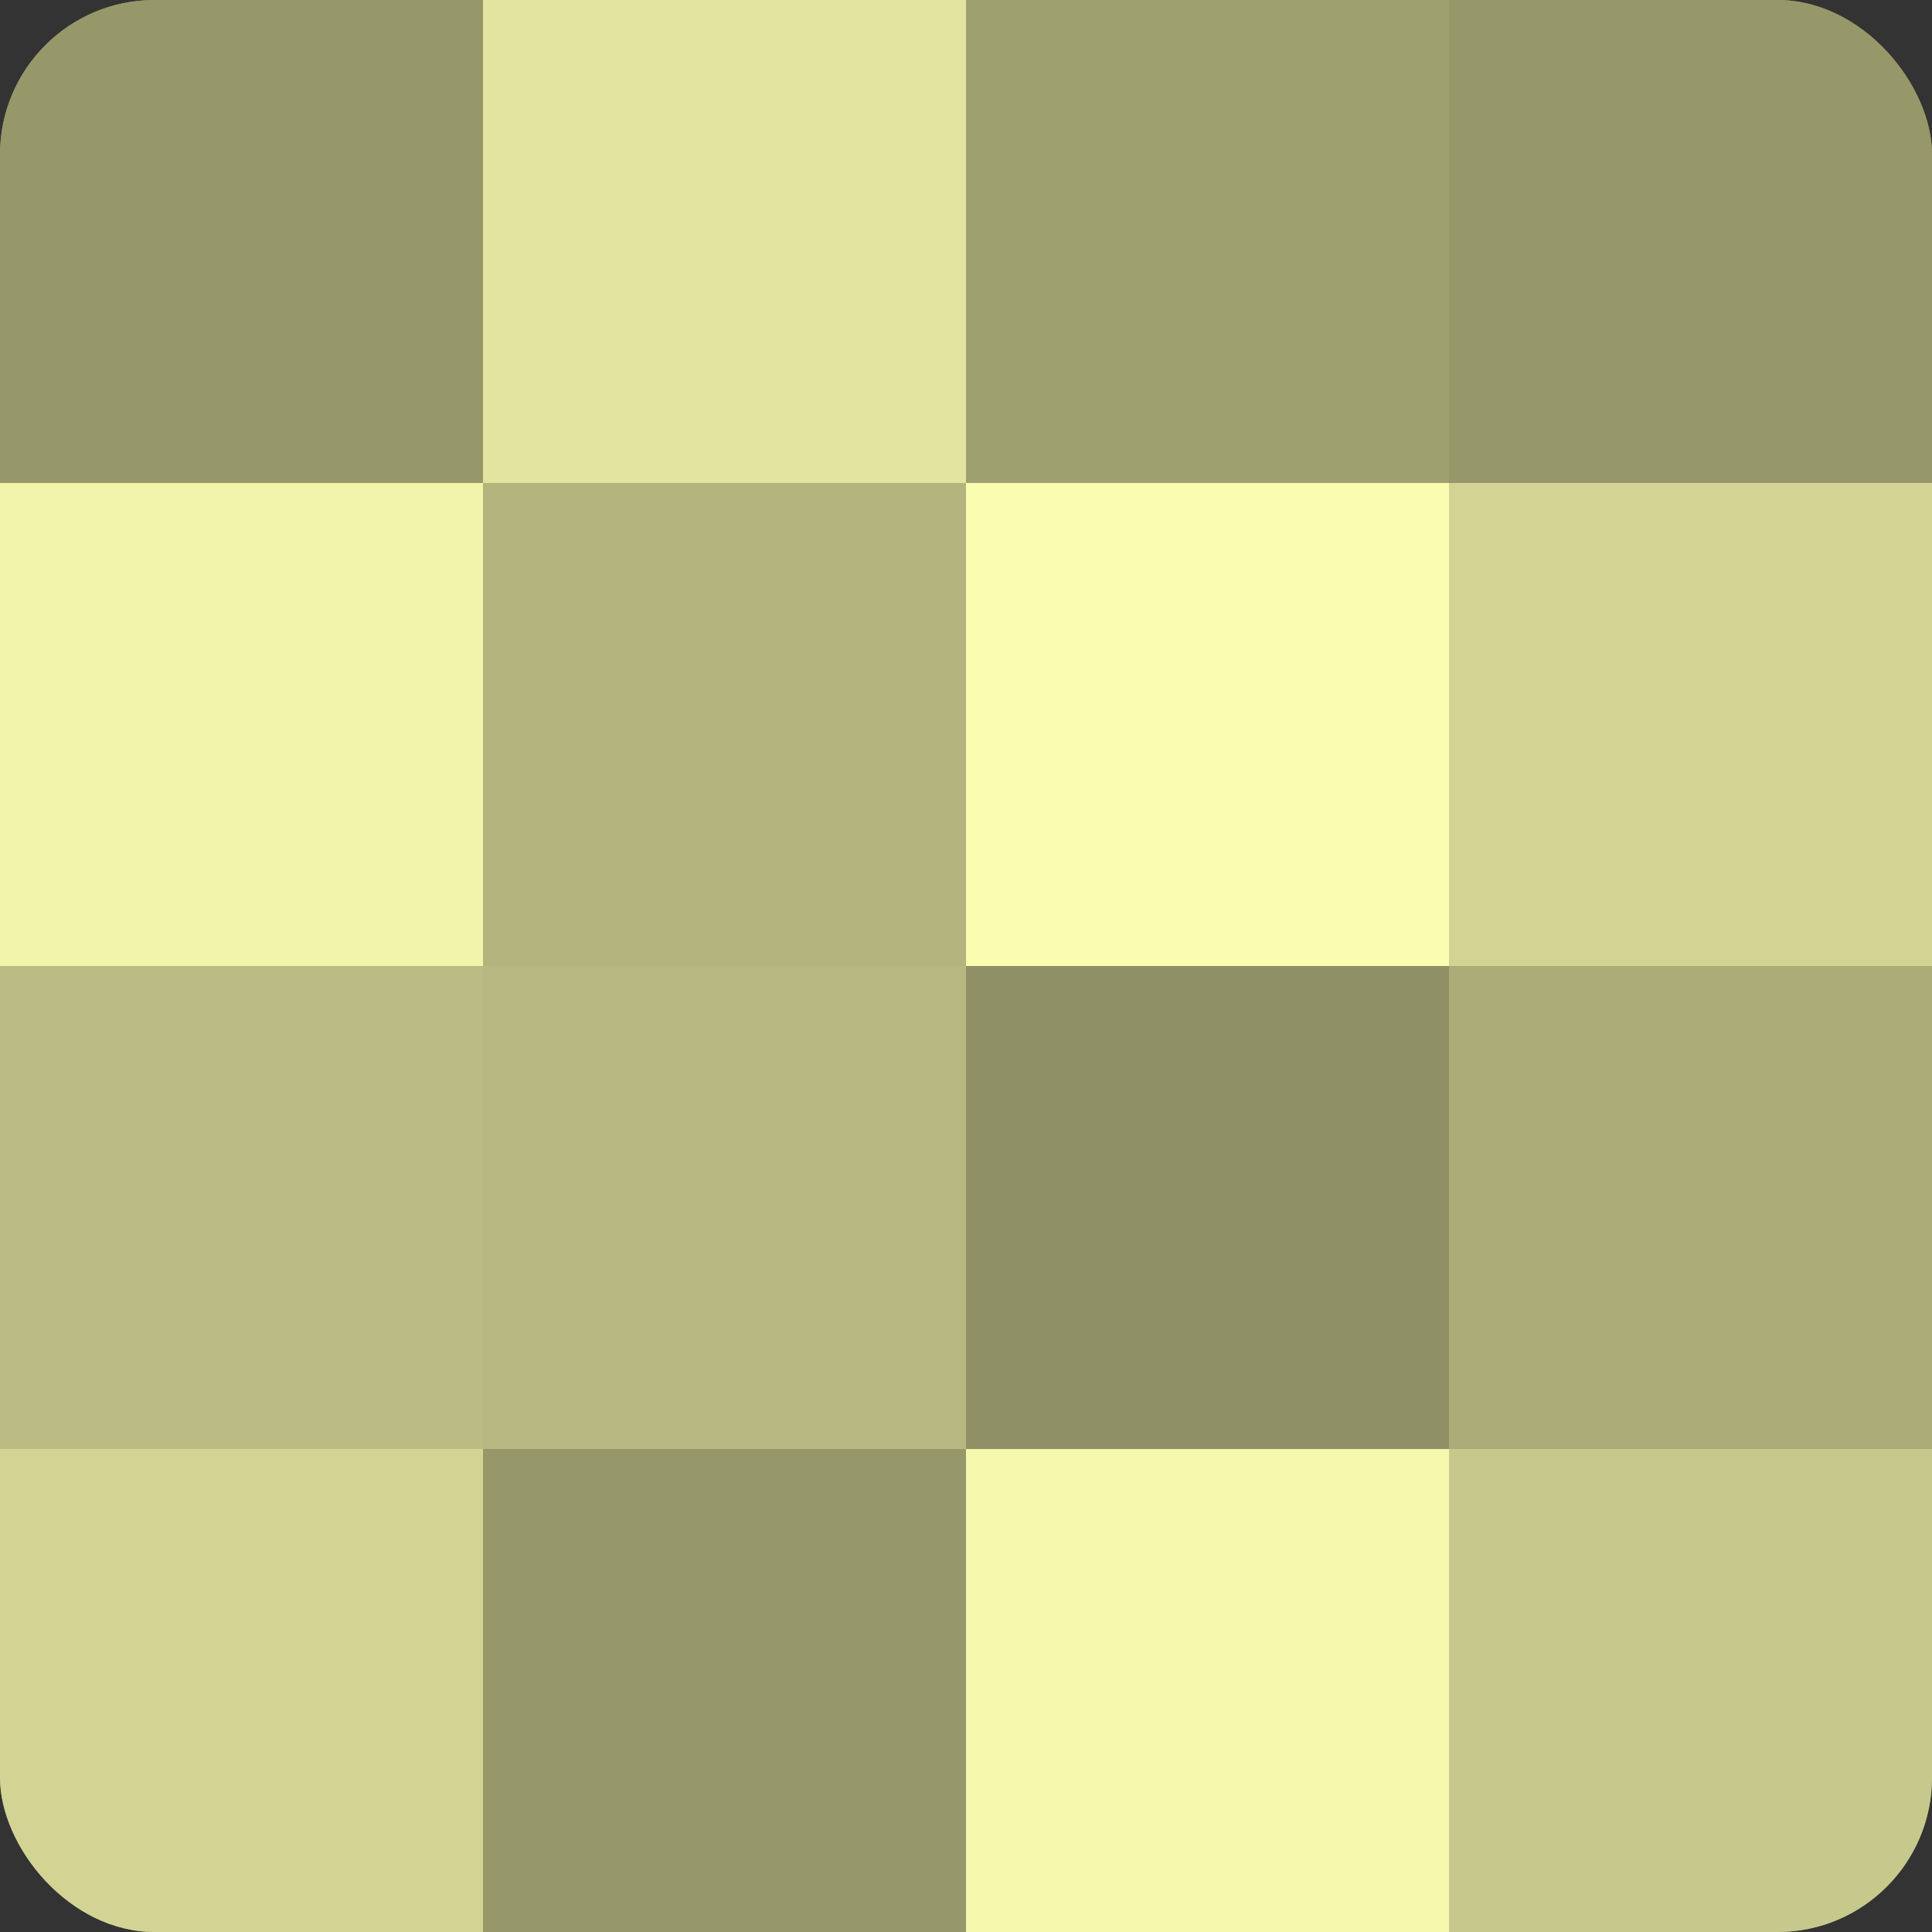
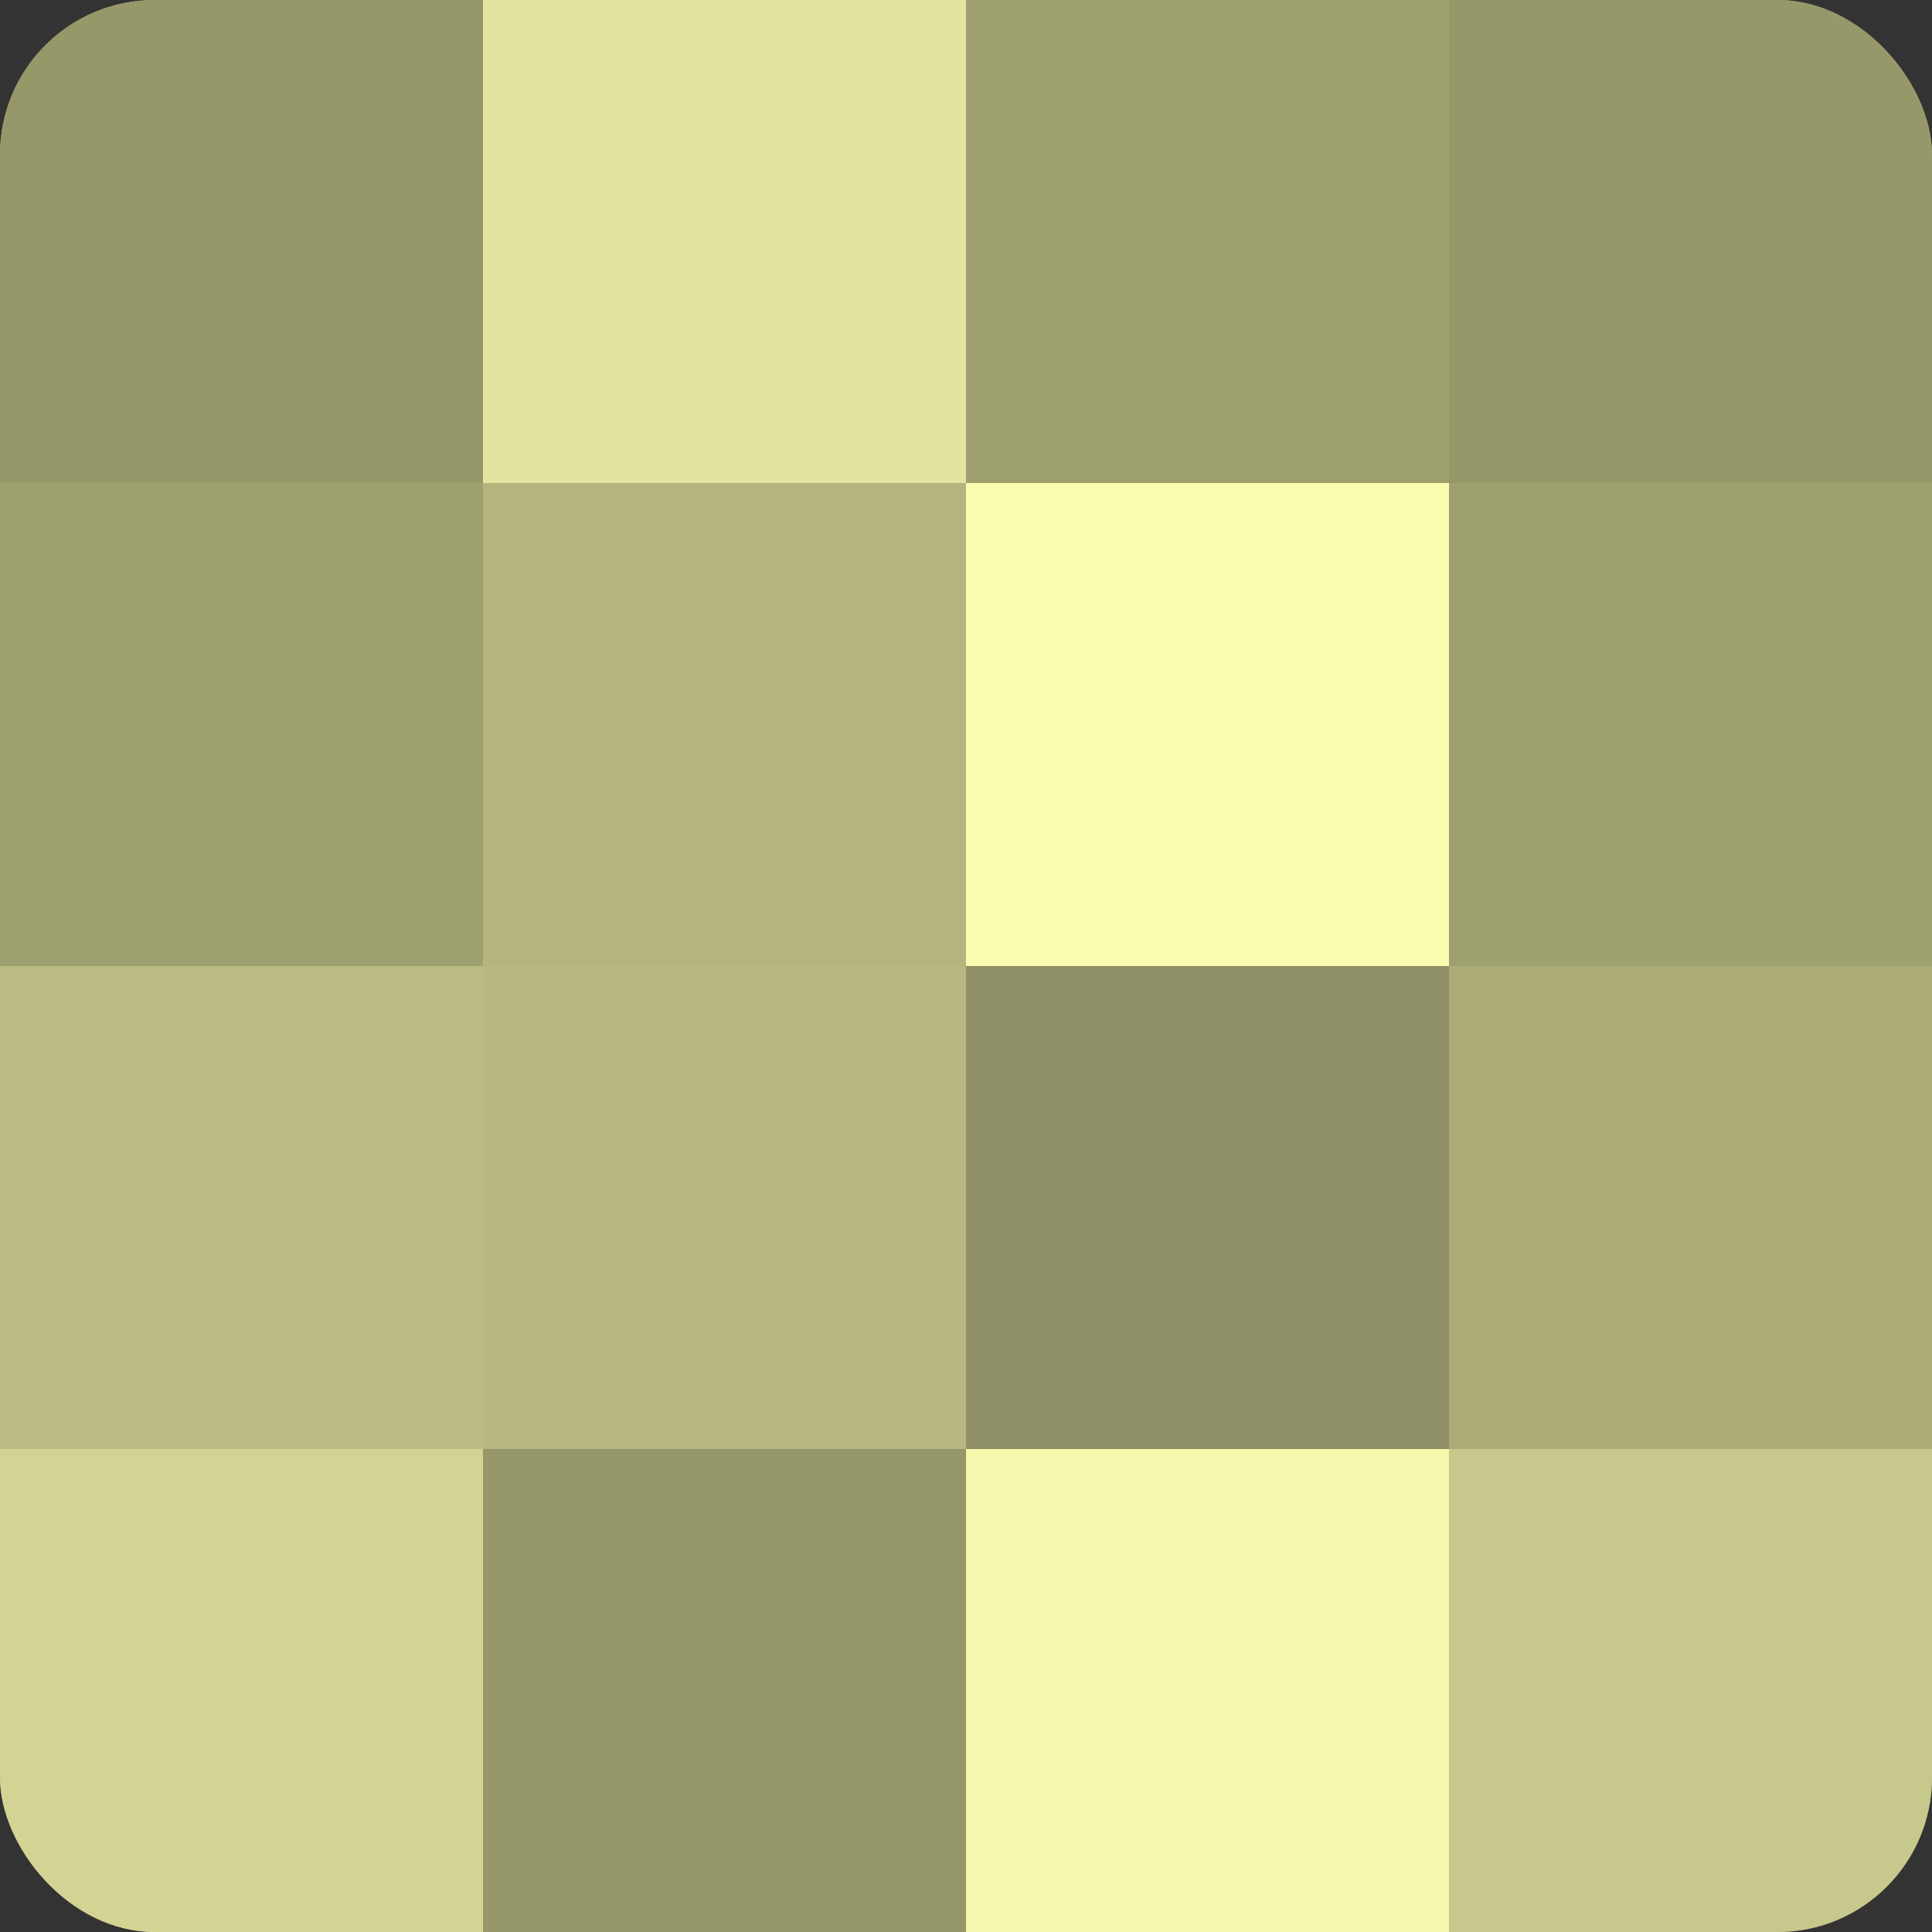
<svg xmlns="http://www.w3.org/2000/svg" width="60" height="60" viewBox="0 0 100 100" preserveAspectRatio="xMidYMid meet">
  <rect x="0" y="0" width="100" height="100" fill="#333333" stroke="none" />
  <defs>
    <clipPath id="c" width="100" height="100">
      <rect width="100" height="100" rx="8" ry="8" />
    </clipPath>
  </defs>
  <g clip-path="url(#c)">
    <rect width="100" height="100" fill="#9fa070" />
    <rect width="25" height="25" fill="#97986a" />
-     <rect y="25" width="25" height="25" fill="#f2f4ab" />
    <rect y="50" width="25" height="25" fill="#bbbc84" />
    <rect y="75" width="25" height="25" fill="#d3d494" />
    <rect x="25" width="25" height="25" fill="#e2e49f" />
    <rect x="25" y="25" width="25" height="25" fill="#b3b47e" />
    <rect x="25" y="50" width="25" height="25" fill="#b7b881" />
    <rect x="25" y="75" width="25" height="25" fill="#97986a" />
-     <rect x="50" width="25" height="25" fill="#9fa070" />
    <rect x="50" y="25" width="25" height="25" fill="#fafcb0" />
    <rect x="50" y="50" width="25" height="25" fill="#8f9065" />
    <rect x="50" y="75" width="25" height="25" fill="#f6f8ad" />
    <rect x="75" width="25" height="25" fill="#97986a" />
-     <rect x="75" y="25" width="25" height="25" fill="#d3d494" />
    <rect x="75" y="50" width="25" height="25" fill="#abac78" />
    <rect x="75" y="75" width="25" height="25" fill="#c7c88c" />
  </g>
</svg>